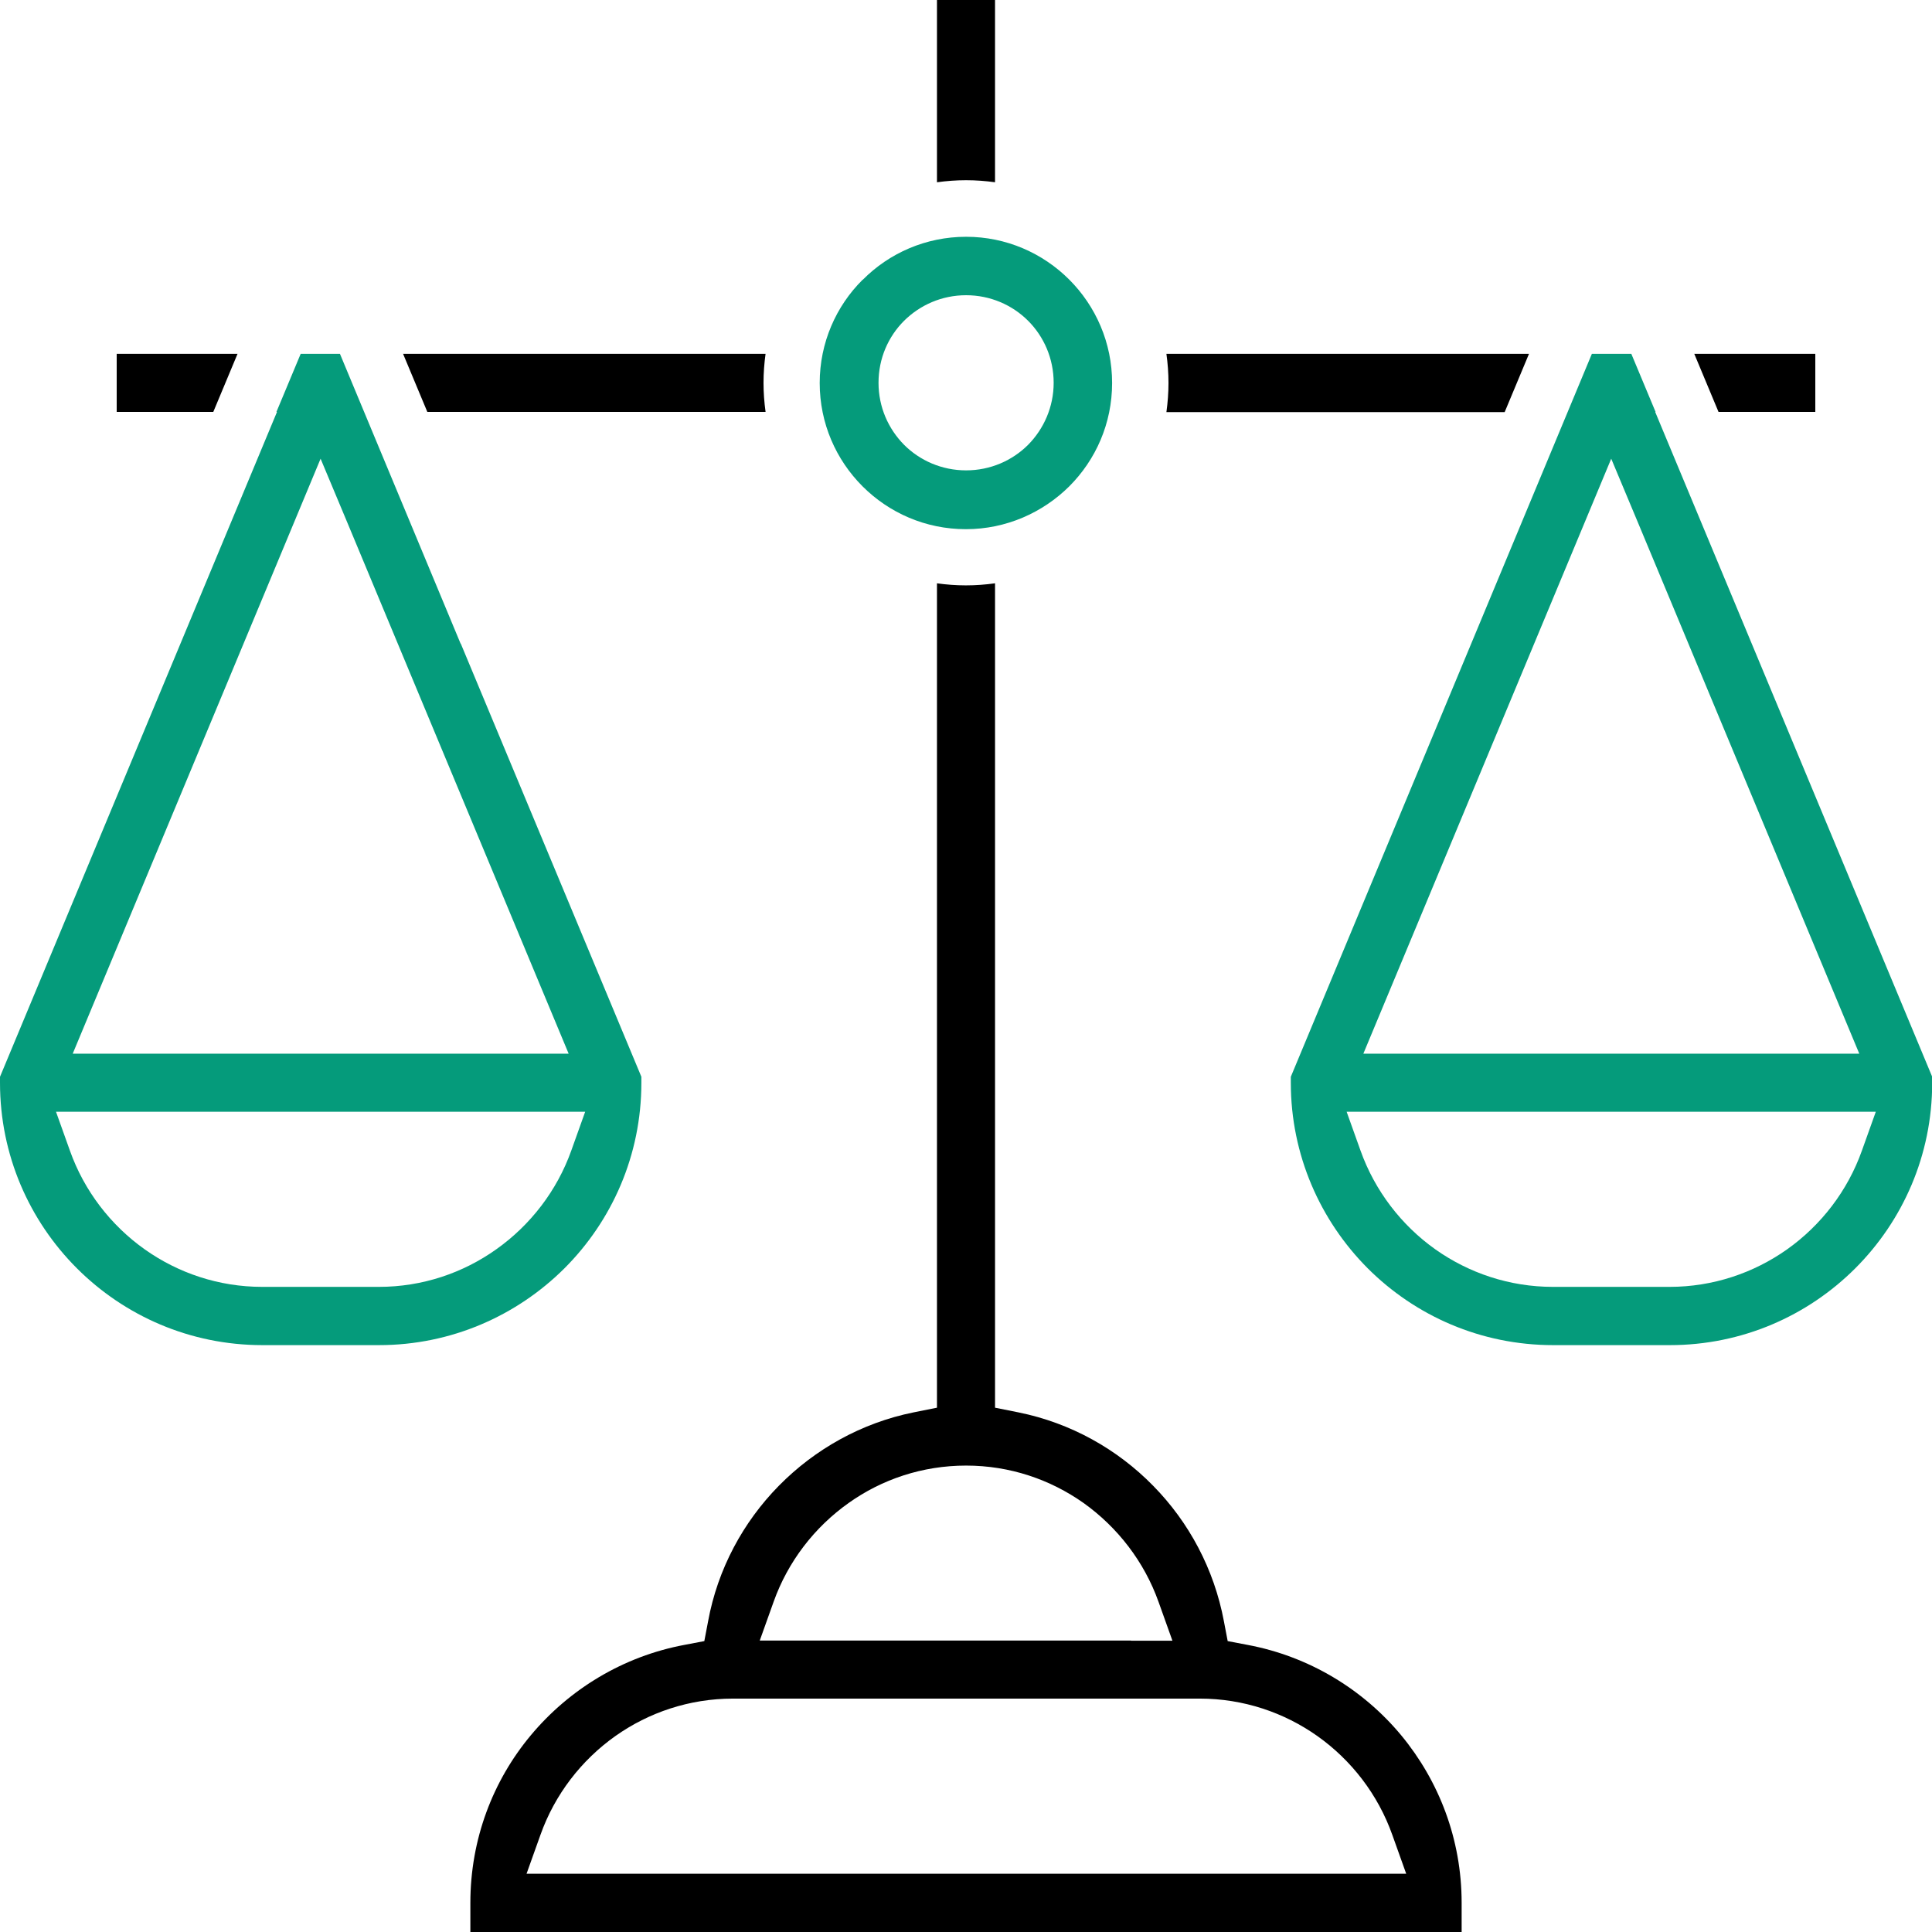
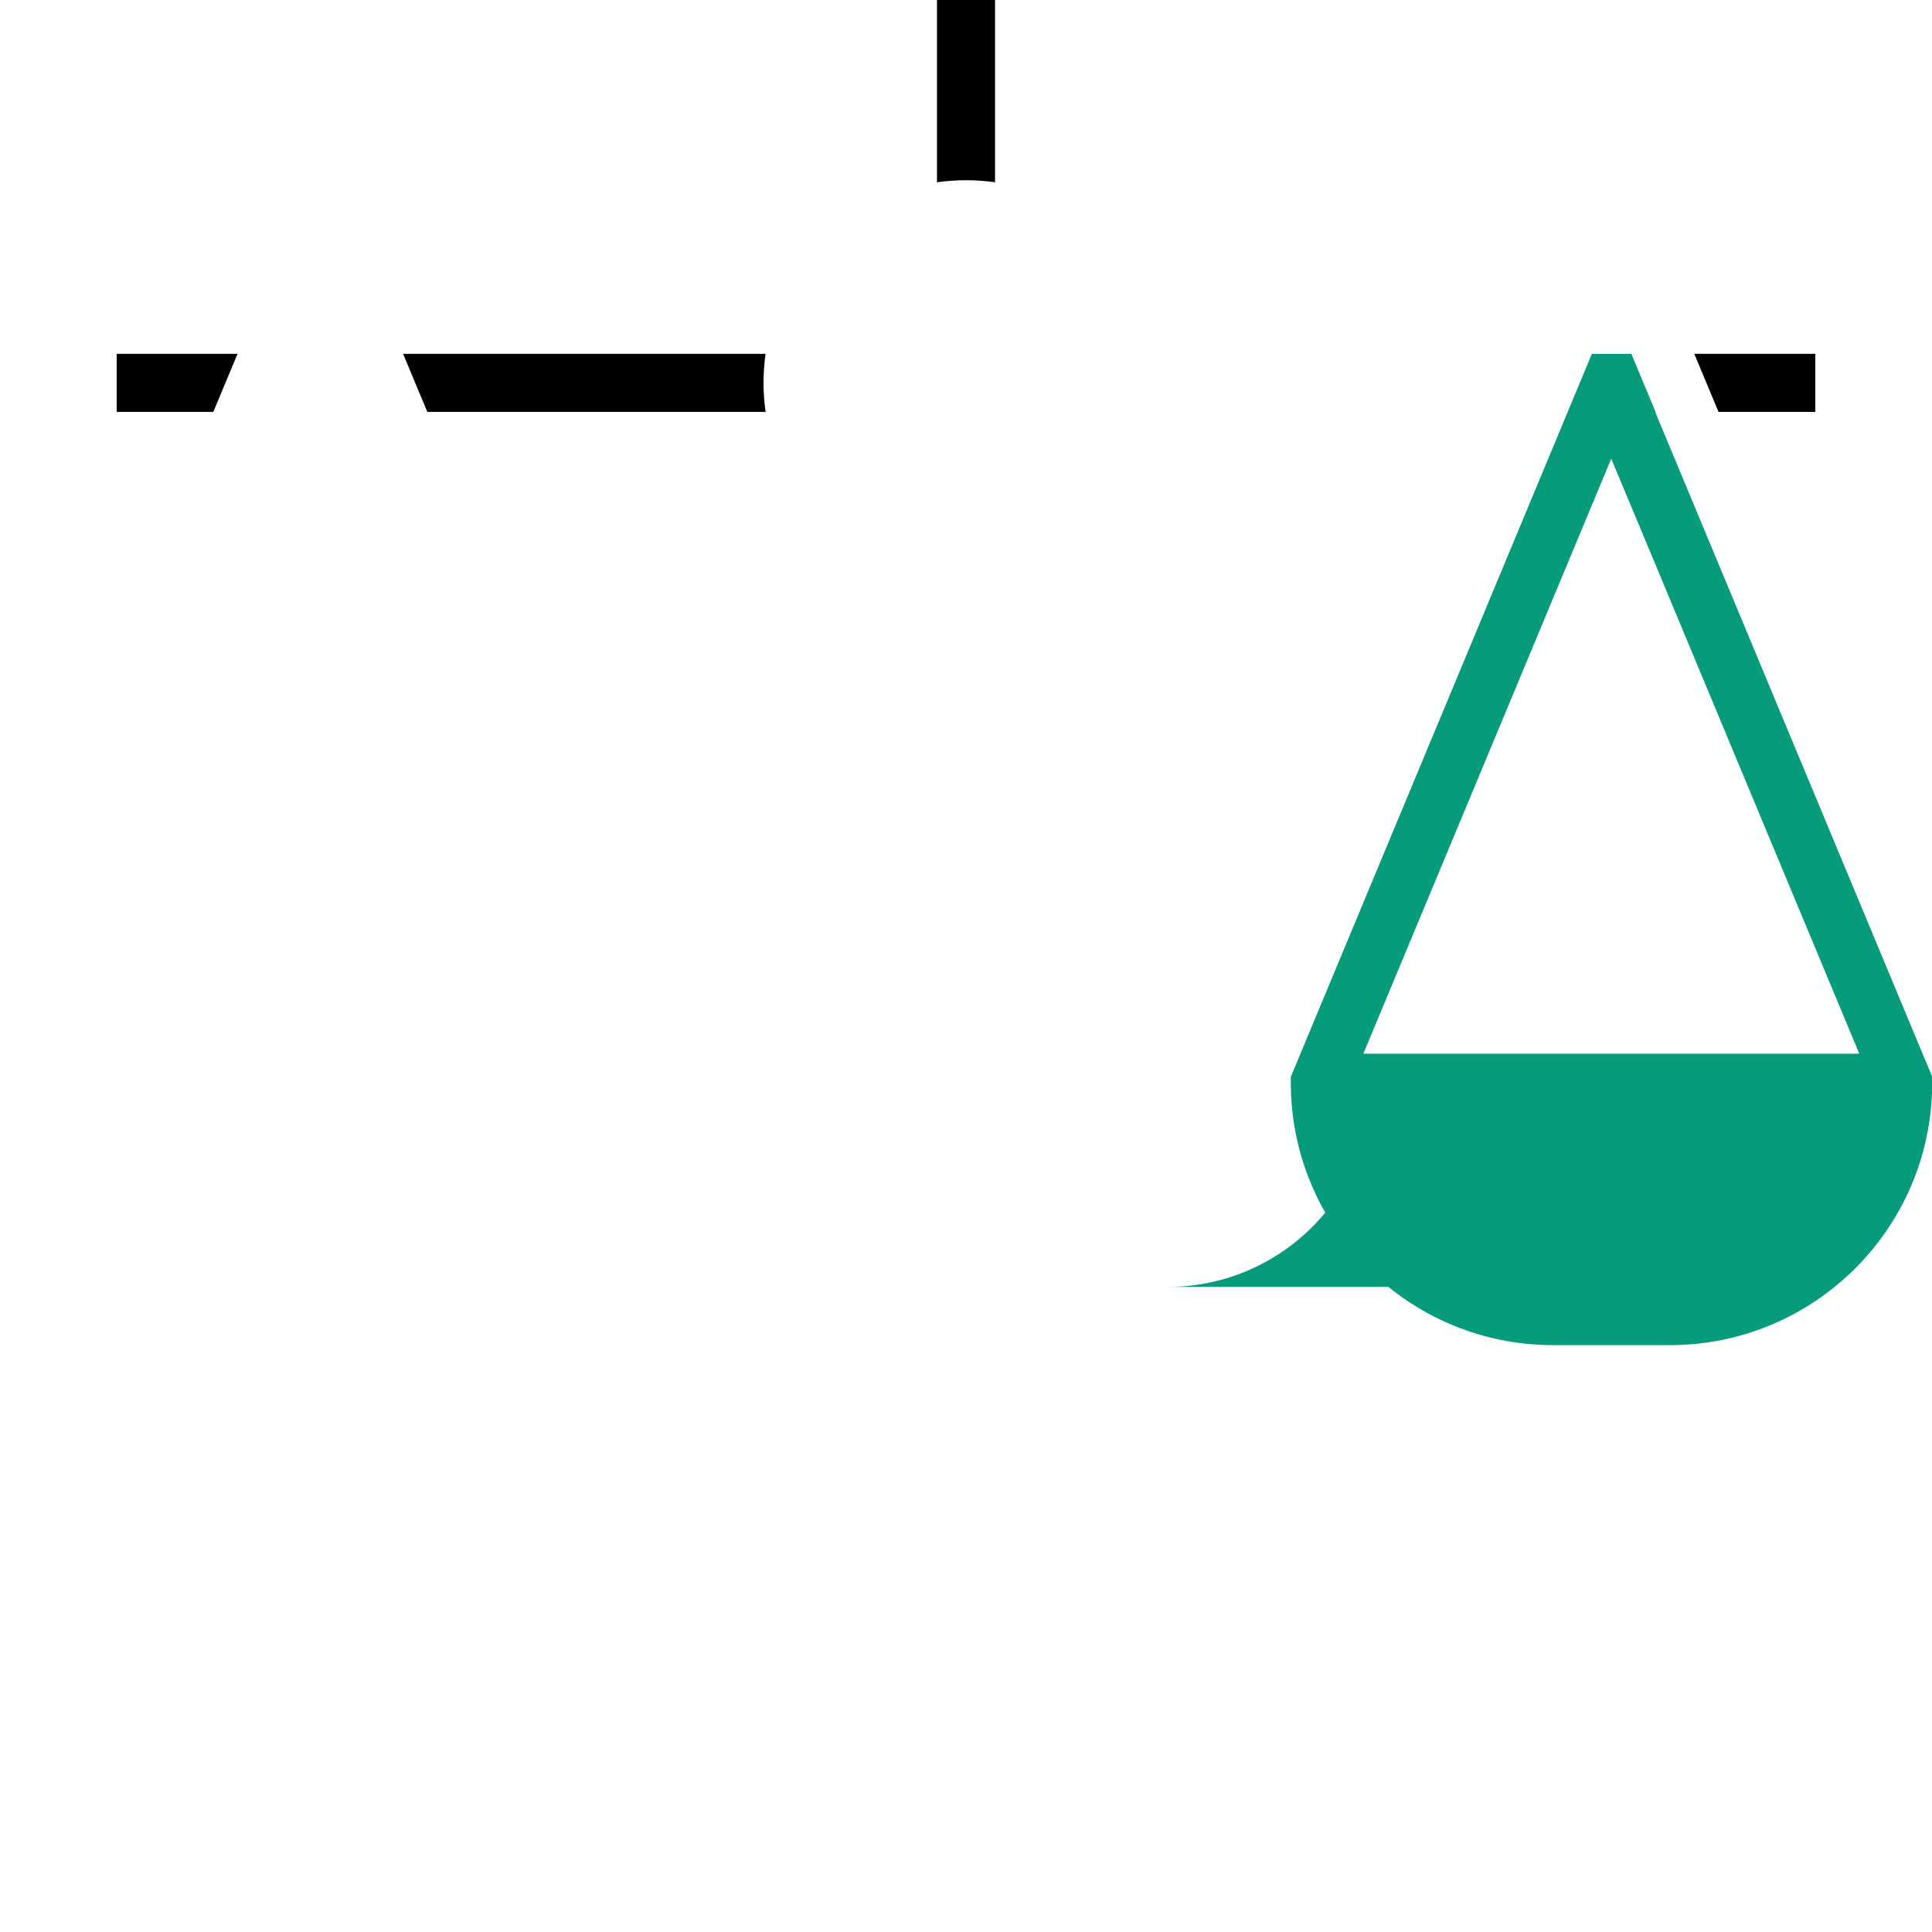
<svg xmlns="http://www.w3.org/2000/svg" xml:space="preserve" width="0.459in" height="0.459in" version="1.1" style="shape-rendering:geometricPrecision; text-rendering:geometricPrecision; image-rendering:optimizeQuality; fill-rule:evenodd; clip-rule:evenodd" viewBox="0 0 102.81 102.81">
  <defs>
    <style type="text/css">
   
    .fil1 {fill:black;fill-rule:nonzero}
    .fil0 {fill:#059B7B;fill-rule:nonzero}
   
  </style>
  </defs>
  <g id="Layer_x0020_1">
-     <path class="fil0" d="M88.85 68.48l-6.21 0c-2.32,0 -4.48,-0.74 -6.25,-1.99 -1.82,-1.29 -3.23,-3.13 -3.99,-5.26l-0.74 -2.07 28.16 0 -0.74 2.07c-0.76,2.14 -2.17,3.97 -3.99,5.26 -1.77,1.25 -3.93,1.99 -6.25,1.99zm-1.67 -40.63l11.76 28.22 -26.39 0 13.19 -31.66 1.44 3.44zm-0.38 -9.02l-2.09 0 -6.42 15.42 -0 0 -9.6 23.05 0 0.32c0,3.85 1.57,7.34 4.09,9.87 2.53,2.53 6.02,4.09 9.87,4.09l6.21 0c3.85,0 7.34,-1.56 9.87,-4.09 2.53,-2.53 4.09,-6.02 4.09,-9.87l0 -0.32 -14.74 -35.38 0.02 0 -1.29 -3.09z" />
-     <path class="fil0" d="M20.17 68.48l-6.21 0c-2.33,0 -4.48,-0.74 -6.25,-1.99 -1.82,-1.29 -3.23,-3.12 -3.99,-5.26l-0.74 -2.07 28.16 0 -0.74 2.07c-0.76,2.13 -2.17,3.96 -3.99,5.25 -1.77,1.26 -3.93,2 -6.25,2zm-1.67 -40.63l11.76 28.22 -26.39 0 13.19 -31.66 1.44 3.44zm-0.41 -9.02l-2.09 0 -1.29 3.09 0.03 0 -14.74 35.38 0 0.32c0,3.85 1.56,7.34 4.09,9.87 2.53,2.53 6.02,4.09 9.87,4.09l6.21 0c3.85,0 7.34,-1.57 9.87,-4.09 2.53,-2.53 4.09,-6.02 4.09,-9.87l0 -0.32 -9.61 -23.05 -0.01 0 -6.42 -15.42z" />
+     <path class="fil0" d="M88.85 68.48l-6.21 0c-2.32,0 -4.48,-0.74 -6.25,-1.99 -1.82,-1.29 -3.23,-3.13 -3.99,-5.26c-0.76,2.14 -2.17,3.97 -3.99,5.26 -1.77,1.25 -3.93,1.99 -6.25,1.99zm-1.67 -40.63l11.76 28.22 -26.39 0 13.19 -31.66 1.44 3.44zm-0.38 -9.02l-2.09 0 -6.42 15.42 -0 0 -9.6 23.05 0 0.32c0,3.85 1.57,7.34 4.09,9.87 2.53,2.53 6.02,4.09 9.87,4.09l6.21 0c3.85,0 7.34,-1.56 9.87,-4.09 2.53,-2.53 4.09,-6.02 4.09,-9.87l0 -0.32 -14.74 -35.38 0.02 0 -1.29 -3.09z" />
    <polygon class="fil1" points="12.64,18.83 6.21,18.83 6.21,21.92 11.35,21.92 " />
-     <path class="fil1" d="M49.86 31.04l0 43.87 -1.25 0.25c-2.77,0.56 -5.25,1.96 -7.16,3.9 -1.91,1.94 -3.26,4.44 -3.77,7.22l-0.2 1.05 -1.05 0.2c-3.27,0.61 -6.14,2.36 -8.19,4.82 -2.01,2.41 -3.21,5.52 -3.21,8.91l0 1.55 52.75 0 0 -1.55c0,-3.39 -1.21,-6.49 -3.21,-8.91 -2.04,-2.46 -4.92,-4.21 -8.19,-4.82l-1.05 -0.2 -0.2 -1.05c-0.52,-2.78 -1.86,-5.28 -3.77,-7.22 -1.91,-1.95 -4.39,-3.34 -7.16,-3.9l-1.25 -0.25 0 -43.87c-0.5,0.07 -1.02,0.11 -1.55,0.11 -0.53,0 -1.04,-0.04 -1.55,-0.11zm10.32 56.26l-19.75 0 0.74 -2.07c0.76,-2.13 2.17,-3.96 3.99,-5.25 1.77,-1.26 3.93,-1.99 6.25,-1.99 2.33,0 4.48,0.74 6.25,1.99 1.82,1.3 3.23,3.13 3.99,5.26l0.74 2.07 -2.2 0zm12.42 12.41l-44.58 0 0.74 -2.07c0.76,-2.14 2.17,-3.97 3.99,-5.26 1.77,-1.25 3.93,-1.99 6.26,-1.99l24.83 0c2.33,0 4.49,0.74 6.26,1.99 1.82,1.29 3.23,3.12 3.99,5.26l0.74 2.07 -2.2 0z" />
    <path class="fil1" d="M40.74 18.83l-19.29 0 1.29 3.09 18 0c-0.07,-0.5 -0.11,-1.02 -0.11,-1.55 0,-0.52 0.04,-1.04 0.11,-1.55z" />
    <path class="fil1" d="M52.95 9.7l0 -9.7 -3.09 0 0 9.7c0.5,-0.07 1.02,-0.11 1.55,-0.11 0.53,0 1.04,0.04 1.55,0.11z" />
-     <path class="fil1" d="M81.36 18.83l-19.29 0c0.07,0.5 0.11,1.02 0.11,1.55 0,0.53 -0.04,1.04 -0.11,1.55l18 0 1.29 -3.09z" />
    <polygon class="fil1" points="96.6,21.92 96.6,18.83 90.16,18.83 91.45,21.92 " />
-     <path class="fil0" d="M51.41 15.71c-1.29,0 -2.45,0.52 -3.3,1.36 -0.84,0.84 -1.36,2 -1.36,3.3 0,1.29 0.52,2.45 1.36,3.3 0.84,0.84 2.01,1.36 3.3,1.36 1.29,0 2.46,-0.52 3.3,-1.36 0.84,-0.85 1.36,-2.02 1.36,-3.3 0,-1.29 -0.52,-2.46 -1.36,-3.3 -0.84,-0.84 -2.01,-1.36 -3.3,-1.36zm-5.49 -0.83c1.4,-1.41 3.35,-2.28 5.49,-2.28 2.14,0 4.08,0.87 5.49,2.28 1.41,1.41 2.28,3.36 2.28,5.5 0,2.15 -0.87,4.09 -2.28,5.5 -1.41,1.4 -3.36,2.28 -5.5,2.28 -2.15,0 -4.09,-0.87 -5.5,-2.28 -1.41,-1.41 -2.28,-3.35 -2.28,-5.5 0,-2.14 0.87,-4.09 2.28,-5.49z" />
  </g>
</svg>